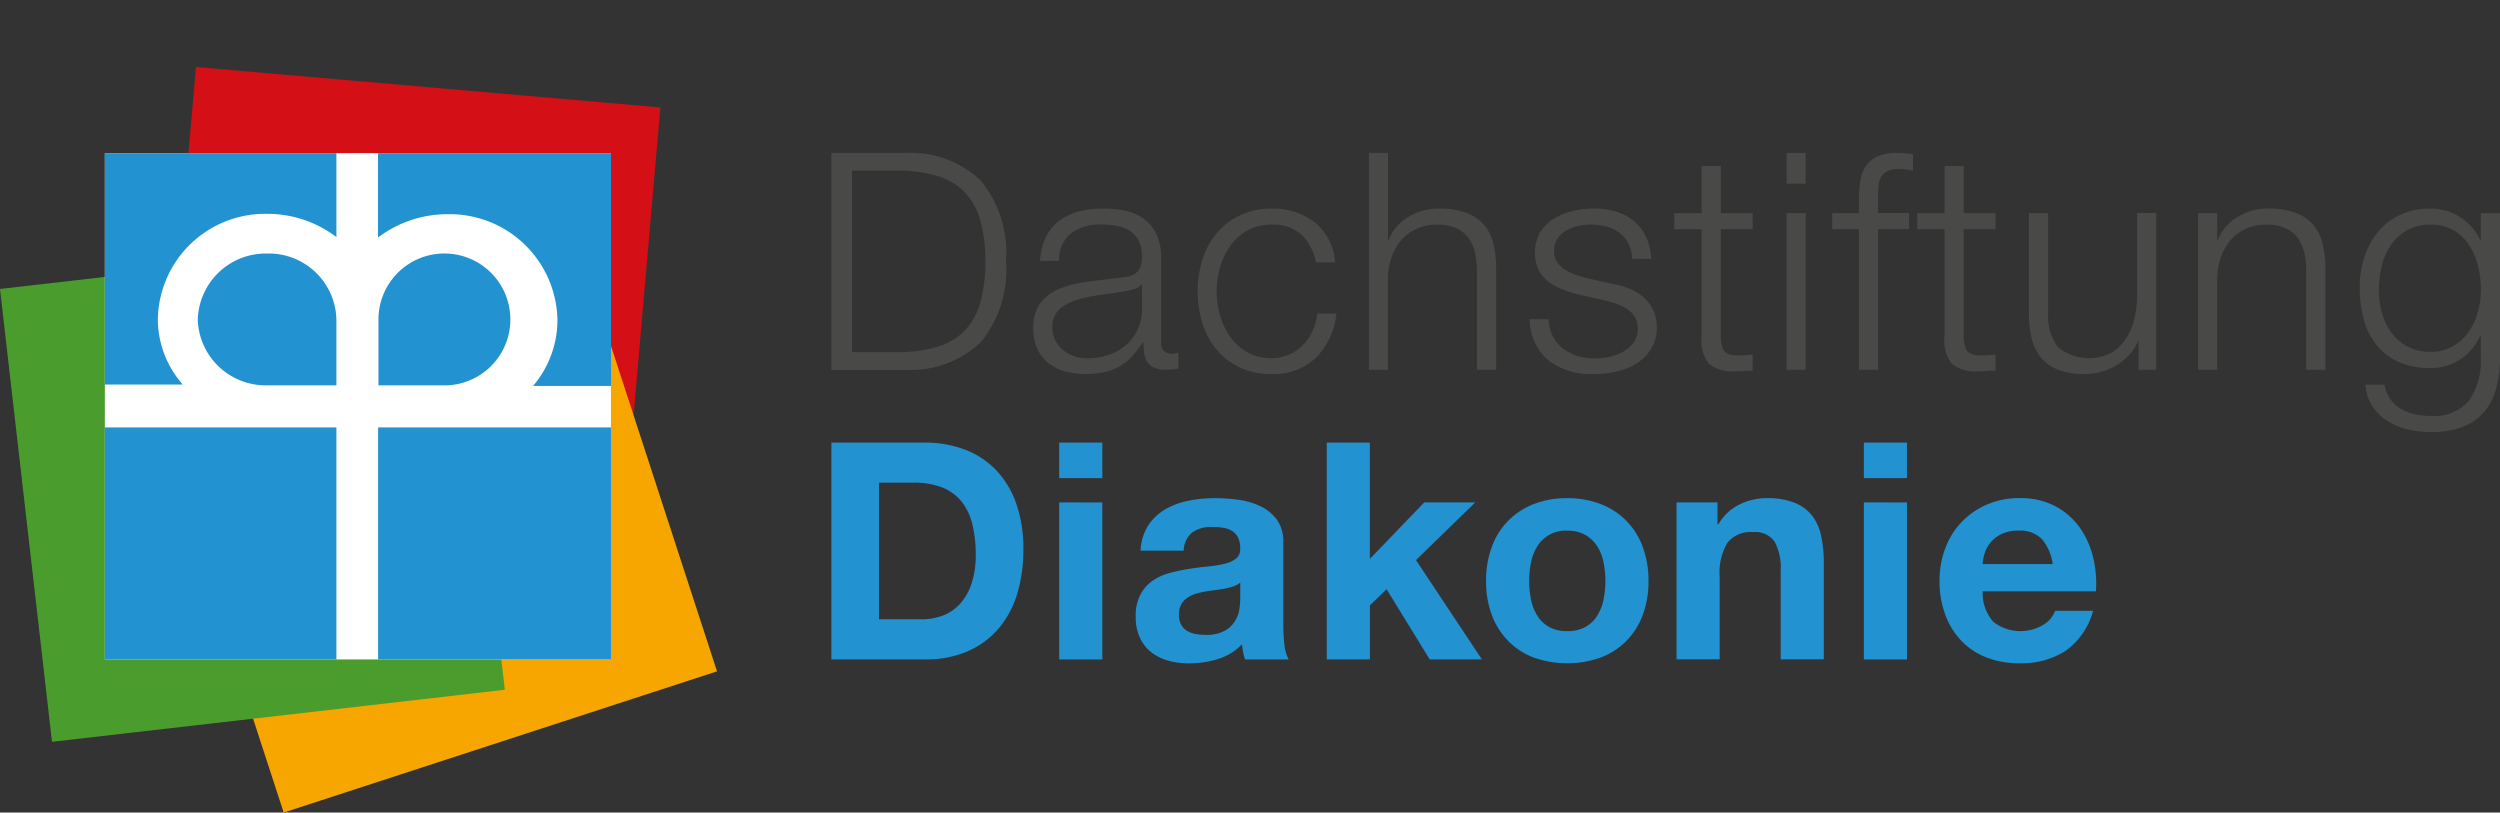
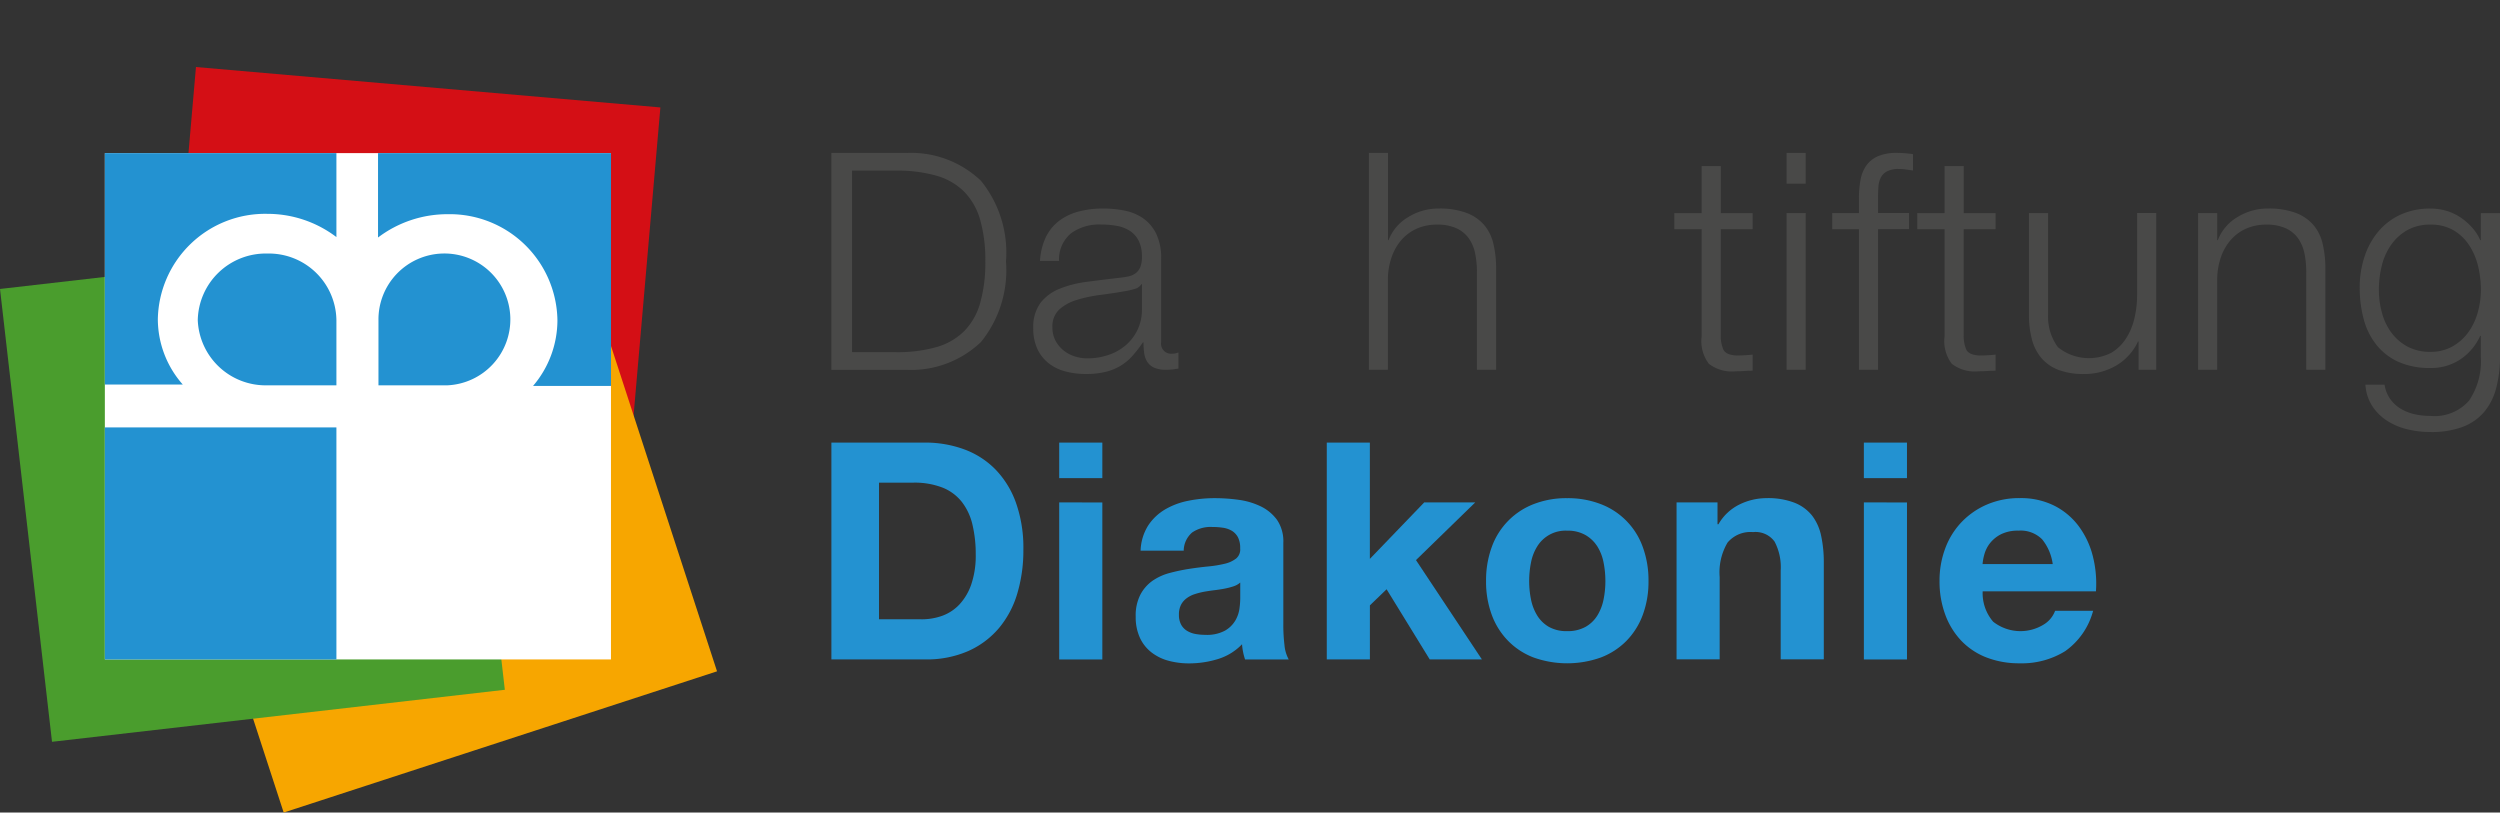
<svg xmlns="http://www.w3.org/2000/svg" id="Logo_DD" preserveAspectRatio="xMinYMin meet" data-name="Logo DD" viewBox="0 0 153.957 50.039">
  <rect x="0" y="0" width="153.957" height="50.039" fill="#333333" stroke="none" />
  <defs>
    <style>.cls-1{fill:#494948;}.cls-2{fill:#2392d1;}.cls-3{fill:#d40f15;}.cls-4{fill:#f7a600;}.cls-5{fill:#4a9d2d;}.cls-6{fill:#fff;}</style>
  </defs>
  <title>DD_Dachstiftung_Logo_rgb</title>
  <g id="Logo_DD-2" data-name="Logo DD">
    <path class="cls-1" d="M55.817,9.42a6.241,6.241,0,0,1,4.591,1.711A7.008,7.008,0,0,1,61.951,16.1a7.013,7.013,0,0,1-1.543,4.965,6.239,6.239,0,0,1-4.591,1.711H51.2V9.42Zm-.636,12.267a8.749,8.749,0,0,0,2.478-.309A3.969,3.969,0,0,0,59.37,20.4a4.035,4.035,0,0,0,.991-1.739,9.036,9.036,0,0,0,.318-2.562,9.032,9.032,0,0,0-.318-2.562,4.035,4.035,0,0,0-.991-1.739,3.957,3.957,0,0,0-1.711-.981,8.749,8.749,0,0,0-2.478-.309H52.47V21.687Z" />
    <path class="cls-1" d="M64.4,14.618a2.763,2.763,0,0,1,.813-1.01,3.449,3.449,0,0,1,1.206-.58,5.853,5.853,0,0,1,1.533-.187,6.766,6.766,0,0,1,1.272.122,3.089,3.089,0,0,1,1.141.458,2.522,2.522,0,0,1,.823.944,3.406,3.406,0,0,1,.318,1.58v5.124a.619.619,0,0,0,.692.71.909.909,0,0,0,.374-.075v.991c-.137.025-.259.044-.365.056a3.653,3.653,0,0,1-.4.019,1.781,1.781,0,0,1-.72-.122.97.97,0,0,1-.421-.346,1.3,1.3,0,0,1-.2-.533,4.6,4.6,0,0,1-.046-.683h-.038a7.856,7.856,0,0,1-.645.832,3.205,3.205,0,0,1-.729.608,3.359,3.359,0,0,1-.917.374,5.029,5.029,0,0,1-1.225.131,4.821,4.821,0,0,1-1.262-.159,2.818,2.818,0,0,1-1.028-.505,2.417,2.417,0,0,1-.692-.879,2.926,2.926,0,0,1-.252-1.262,2.494,2.494,0,0,1,.449-1.581,2.818,2.818,0,0,1,1.188-.869,6.742,6.742,0,0,1,1.664-.421q.926-.121,1.879-.234.374-.037.654-.093a1.16,1.16,0,0,0,.468-.2.91.91,0,0,0,.29-.384,1.663,1.663,0,0,0,.1-.636,2.143,2.143,0,0,0-.2-.981,1.565,1.565,0,0,0-.542-.608,2.194,2.194,0,0,0-.8-.309,5.452,5.452,0,0,0-.982-.084,2.977,2.977,0,0,0-1.833.533,2.088,2.088,0,0,0-.748,1.711H64.047A3.887,3.887,0,0,1,64.4,14.618Zm5.89,2.88a.674.674,0,0,1-.43.3,4.466,4.466,0,0,1-.561.131c-.5.087-1.013.166-1.543.234a8.312,8.312,0,0,0-1.449.309,2.813,2.813,0,0,0-1.075.589,1.407,1.407,0,0,0-.421,1.094,1.711,1.711,0,0,0,.178.8,1.921,1.921,0,0,0,.477.6,2.075,2.075,0,0,0,.692.383,2.536,2.536,0,0,0,.8.131,4.035,4.035,0,0,0,1.291-.206,3.157,3.157,0,0,0,1.075-.6,2.916,2.916,0,0,0,.729-.954,2.883,2.883,0,0,0,.271-1.272V17.5h-.038Z" />
-     <path class="cls-1" d="M80.146,14.45a2.567,2.567,0,0,0-1.833-.617,2.99,2.99,0,0,0-1.478.355,3.256,3.256,0,0,0-1.057.935,4.277,4.277,0,0,0-.636,1.318,5.375,5.375,0,0,0,0,3.01,4.232,4.232,0,0,0,.636,1.318,3.244,3.244,0,0,0,1.057.935,2.98,2.98,0,0,0,1.478.355,2.6,2.6,0,0,0,1.029-.206,2.765,2.765,0,0,0,.859-.57,3.037,3.037,0,0,0,.617-.869,3.234,3.234,0,0,0,.3-1.1H82.3a4.453,4.453,0,0,1-1.29,2.74,3.781,3.781,0,0,1-2.693.981,4.521,4.521,0,0,1-1.954-.4,4.167,4.167,0,0,1-1.431-1.094,4.754,4.754,0,0,1-.879-1.617,6.659,6.659,0,0,1,0-3.946,4.768,4.768,0,0,1,.879-1.618,4.246,4.246,0,0,1,1.431-1.1,4.437,4.437,0,0,1,1.954-.412,4.19,4.19,0,0,1,2.627.823,3.507,3.507,0,0,1,1.28,2.487H81.042A3.237,3.237,0,0,0,80.146,14.45Z" />
    <path class="cls-1" d="M85.475,9.42v5.367h.037a2.83,2.83,0,0,1,1.2-1.412,3.519,3.519,0,0,1,1.889-.533,4.744,4.744,0,0,1,1.692.262,2.687,2.687,0,0,1,1.094.739,2.747,2.747,0,0,1,.58,1.168,6.591,6.591,0,0,1,.168,1.552v6.208H90.954V16.75a5.644,5.644,0,0,0-.112-1.15,2.443,2.443,0,0,0-.393-.926,1.909,1.909,0,0,0-.758-.617,2.792,2.792,0,0,0-1.188-.224,3,3,0,0,0-1.262.252,2.734,2.734,0,0,0-.936.692,3.18,3.18,0,0,0-.6,1.047,4.235,4.235,0,0,0-.234,1.318v5.629H84.3V9.42Z" />
-     <path class="cls-1" d="M100.285,15a1.922,1.922,0,0,0-.552-.664,2.294,2.294,0,0,0-.795-.383,3.633,3.633,0,0,0-.953-.122,3.879,3.879,0,0,0-.795.084,2.394,2.394,0,0,0-.738.281,1.593,1.593,0,0,0-.543.514,1.418,1.418,0,0,0-.205.785,1.1,1.1,0,0,0,.2.664,1.753,1.753,0,0,0,.5.458,3.147,3.147,0,0,0,.654.309q.355.121.655.2l1.57.355a4.509,4.509,0,0,1,1,.271,3.241,3.241,0,0,1,.879.514,2.517,2.517,0,0,1,.626.786,2.364,2.364,0,0,1,.243,1.1,2.421,2.421,0,0,1-.355,1.337,2.887,2.887,0,0,1-.907.9,3.842,3.842,0,0,1-1.243.5,6.423,6.423,0,0,1-1.365.149,4.431,4.431,0,0,1-2.758-.8,3.419,3.419,0,0,1-1.206-2.581h1.178a2.329,2.329,0,0,0,.869,1.805,3.156,3.156,0,0,0,1.974.608,4.4,4.4,0,0,0,.888-.094,2.83,2.83,0,0,0,.851-.318,2.013,2.013,0,0,0,.646-.57,1.4,1.4,0,0,0,.253-.851,1.358,1.358,0,0,0-.178-.72,1.549,1.549,0,0,0-.478-.486,3,3,0,0,0-.683-.327c-.255-.087-.514-.162-.775-.224l-1.515-.337a8.556,8.556,0,0,1-1.066-.346A3.438,3.438,0,0,1,95.3,17.3a2.019,2.019,0,0,1-.57-.71,2.631,2.631,0,0,1,.121-2.291,2.556,2.556,0,0,1,.852-.841,3.959,3.959,0,0,1,1.168-.468,5.645,5.645,0,0,1,1.281-.149,4.7,4.7,0,0,1,1.355.187,3.12,3.12,0,0,1,1.1.58,2.86,2.86,0,0,1,.758.973,3.472,3.472,0,0,1,.317,1.365H100.51A2.234,2.234,0,0,0,100.285,15Z" />
    <path class="cls-1" d="M107.933,13.122v.991H105.97v6.508a2.114,2.114,0,0,0,.159.907q.158.327.794.365a9.226,9.226,0,0,0,1.01-.056v.991c-.174,0-.349.006-.523.019s-.349.019-.523.019a2.329,2.329,0,0,1-1.646-.458,2.307,2.307,0,0,1-.449-1.692v-6.6h-1.683v-.991h1.683v-2.9h1.179v2.9h1.962Z" />
    <path class="cls-1" d="M111.2,9.42v1.889h-1.178V9.42Zm0,3.7v9.649h-1.178V13.122Z" />
    <path class="cls-1" d="M115.656,14.113v8.658h-1.178V14.113h-1.646v-.991h1.646v-.879a6.44,6.44,0,0,1,.094-1.141,2.224,2.224,0,0,1,.355-.9,1.714,1.714,0,0,1,.72-.58,2.864,2.864,0,0,1,1.169-.206c.174,0,.336.006.485.019s.318.031.505.056V10.5c-.162-.025-.312-.047-.448-.065a3,3,0,0,0-.411-.028,1.522,1.522,0,0,0-.748.15.912.912,0,0,0-.384.4,1.542,1.542,0,0,0-.14.589q-.02.338-.02.729v.841h1.908v.991Z" />
    <path class="cls-1" d="M122.893,13.122v.991H120.93v6.508a2.114,2.114,0,0,0,.159.907q.157.327.794.365a9.225,9.225,0,0,0,1.01-.056v.991c-.174,0-.349.006-.523.019s-.349.019-.523.019a2.329,2.329,0,0,1-1.646-.458,2.307,2.307,0,0,1-.449-1.692v-6.6h-1.683v-.991h1.683v-2.9h1.179v2.9h1.962Z" />
    <path class="cls-1" d="M131.7,22.771V21.032h-.037a3.354,3.354,0,0,1-1.355,1.487,3.867,3.867,0,0,1-1.973.514,4.3,4.3,0,0,1-1.562-.252,2.6,2.6,0,0,1-1.048-.72,2.927,2.927,0,0,1-.589-1.141,5.77,5.77,0,0,1-.187-1.534V13.121h1.178V19.4a3.146,3.146,0,0,0,.607,1.982,3.039,3.039,0,0,0,3.283.345,2.777,2.777,0,0,0,.9-.869,3.887,3.887,0,0,0,.523-1.244,6.122,6.122,0,0,0,.169-1.431V13.119h1.178v9.649H131.7Z" />
-     <path class="cls-1" d="M136.543,13.122v1.665h.037a2.83,2.83,0,0,1,1.2-1.412,3.519,3.519,0,0,1,1.889-.533,4.744,4.744,0,0,1,1.692.262,2.687,2.687,0,0,1,1.094.739,2.747,2.747,0,0,1,.58,1.168,6.591,6.591,0,0,1,.168,1.552v6.208h-1.178V16.75a5.643,5.643,0,0,0-.112-1.15,2.443,2.443,0,0,0-.393-.926,1.909,1.909,0,0,0-.758-.617,2.792,2.792,0,0,0-1.188-.224,3,3,0,0,0-1.262.252,2.734,2.734,0,0,0-.936.692,3.18,3.18,0,0,0-.6,1.047,4.235,4.235,0,0,0-.234,1.318v5.629h-1.178V13.122Z" />
+     <path class="cls-1" d="M136.543,13.122v1.665h.037a2.83,2.83,0,0,1,1.2-1.412,3.519,3.519,0,0,1,1.889-.533,4.744,4.744,0,0,1,1.692.262,2.687,2.687,0,0,1,1.094.739,2.747,2.747,0,0,1,.58,1.168,6.591,6.591,0,0,1,.168,1.552v6.208h-1.178V16.75a5.643,5.643,0,0,0-.112-1.15,2.443,2.443,0,0,0-.393-.926,1.909,1.909,0,0,0-.758-.617,2.792,2.792,0,0,0-1.188-.224,3,3,0,0,0-1.262.252,2.734,2.734,0,0,0-.936.692,3.18,3.18,0,0,0-.6,1.047,4.235,4.235,0,0,0-.234,1.318v5.629h-1.178V13.122" />
    <path class="cls-1" d="M153.719,23.912a3.728,3.728,0,0,1-.738,1.458,3.234,3.234,0,0,1-1.318.917,5.486,5.486,0,0,1-1.991.318,6.014,6.014,0,0,1-1.422-.168,4.047,4.047,0,0,1-1.243-.523,3.105,3.105,0,0,1-.916-.907,2.706,2.706,0,0,1-.421-1.318h1.178a2.087,2.087,0,0,0,.365.907,2.187,2.187,0,0,0,.654.589,2.9,2.9,0,0,0,.851.328,4.468,4.468,0,0,0,.954.1,2.829,2.829,0,0,0,2.375-.935,4.31,4.31,0,0,0,.729-2.692V20.68h-.037a3.454,3.454,0,0,1-1.206,1.44,3.224,3.224,0,0,1-1.86.542,4.656,4.656,0,0,1-1.982-.383,3.658,3.658,0,0,1-1.355-1.057,4.311,4.311,0,0,1-.776-1.58,7.451,7.451,0,0,1-.243-1.936,6.023,6.023,0,0,1,.29-1.879,4.662,4.662,0,0,1,.842-1.552,3.914,3.914,0,0,1,1.364-1.047,4.328,4.328,0,0,1,1.861-.383,3.411,3.411,0,0,1,1.019.149,3.218,3.218,0,0,1,.87.421,3.774,3.774,0,0,1,.7.626,2.9,2.9,0,0,1,.477.748h.037V13.124h1.179v8.864A7.5,7.5,0,0,1,153.719,23.912Zm-2.7-2.571a3.066,3.066,0,0,0,.973-.86,3.785,3.785,0,0,0,.589-1.225,5.175,5.175,0,0,0,.2-1.421,6.157,6.157,0,0,0-.168-1.421,4.113,4.113,0,0,0-.542-1.291,2.947,2.947,0,0,0-.963-.935,2.734,2.734,0,0,0-1.431-.355,2.825,2.825,0,0,0-1.44.346,3.086,3.086,0,0,0-.991.907,3.8,3.8,0,0,0-.57,1.281,6.132,6.132,0,0,0-.178,1.468,5.366,5.366,0,0,0,.188,1.421,3.612,3.612,0,0,0,.58,1.225,3.012,3.012,0,0,0,.99.86,2.923,2.923,0,0,0,1.422.327A2.69,2.69,0,0,0,151.017,21.341Z" />
    <path class="cls-2" d="M56.964,27.256a6.906,6.906,0,0,1,2.4.411A5.214,5.214,0,0,1,61.293,28.9a5.689,5.689,0,0,1,1.271,2.057,8.307,8.307,0,0,1,.458,2.9,9.26,9.26,0,0,1-.374,2.693,5.946,5.946,0,0,1-1.131,2.132,5.31,5.31,0,0,1-1.889,1.411,6.374,6.374,0,0,1-2.665.515H51.2V27.256Zm-.205,10.883a3.772,3.772,0,0,0,1.234-.205,2.736,2.736,0,0,0,1.066-.683,3.435,3.435,0,0,0,.748-1.244,5.466,5.466,0,0,0,.281-1.869,7.772,7.772,0,0,0-.2-1.823,3.631,3.631,0,0,0-.646-1.394,2.861,2.861,0,0,0-1.187-.889,4.758,4.758,0,0,0-1.823-.309h-2.1v8.415h2.618Z" />
    <path class="cls-2" d="M65.229,29.443V27.255h2.656v2.188Zm2.656,1.5v9.668H65.229V30.939Z" />
    <path class="cls-2" d="M70.241,33.913a3.09,3.09,0,0,1,.468-1.553,3.19,3.19,0,0,1,1.047-.991,4.549,4.549,0,0,1,1.431-.532,8.134,8.134,0,0,1,1.6-.159,10.758,10.758,0,0,1,1.477.1,4.538,4.538,0,0,1,1.365.4,2.693,2.693,0,0,1,1.01.832,2.33,2.33,0,0,1,.392,1.412v5.03A10.071,10.071,0,0,0,79.1,39.71a2.253,2.253,0,0,0,.263.9H76.675a3.717,3.717,0,0,1-.122-.458,3.911,3.911,0,0,1-.065-.477,3.461,3.461,0,0,1-1.5.916,6.029,6.029,0,0,1-1.758.262,4.8,4.8,0,0,1-1.291-.168,2.947,2.947,0,0,1-1.047-.524,2.423,2.423,0,0,1-.7-.9,3.035,3.035,0,0,1-.252-1.29,2.8,2.8,0,0,1,.29-1.355,2.441,2.441,0,0,1,.748-.852,3.388,3.388,0,0,1,1.047-.477,11.565,11.565,0,0,1,1.188-.252c.4-.062.792-.112,1.178-.15a7.042,7.042,0,0,0,1.029-.168,1.782,1.782,0,0,0,.71-.327.722.722,0,0,0,.243-.626,1.415,1.415,0,0,0-.14-.683,1.036,1.036,0,0,0-.374-.394,1.5,1.5,0,0,0-.542-.187,4.323,4.323,0,0,0-.664-.047,2.01,2.01,0,0,0-1.234.337,1.5,1.5,0,0,0-.523,1.122H70.241Zm6.134,1.963a1.164,1.164,0,0,1-.421.234,4.239,4.239,0,0,1-.542.14c-.194.038-.4.069-.608.094s-.424.057-.636.094a4.746,4.746,0,0,0-.589.149,1.72,1.72,0,0,0-.5.253,1.189,1.189,0,0,0-.346.4,1.3,1.3,0,0,0-.131.617,1.243,1.243,0,0,0,.131.6,1,1,0,0,0,.355.383,1.5,1.5,0,0,0,.523.2,3.372,3.372,0,0,0,.617.056,2.343,2.343,0,0,0,1.215-.262,1.754,1.754,0,0,0,.636-.627,1.994,1.994,0,0,0,.252-.738,5.118,5.118,0,0,0,.047-.6v-.991Z" />
    <path class="cls-2" d="M84.36,27.256v7.162l3.348-3.479H90.85L87.2,34.492l4.058,6.115H88.045L85.39,36.288l-1.028.991v3.328H81.707V27.256Z" />
    <path class="cls-2" d="M91.87,33.679a4.434,4.434,0,0,1,2.581-2.636,5.522,5.522,0,0,1,2.057-.364,5.593,5.593,0,0,1,2.066.364,4.409,4.409,0,0,1,2.59,2.636,5.935,5.935,0,0,1,.355,2.1,5.855,5.855,0,0,1-.355,2.094,4.512,4.512,0,0,1-1.01,1.6,4.4,4.4,0,0,1-1.58,1.02,6.163,6.163,0,0,1-4.123,0,4.372,4.372,0,0,1-1.57-1.02,4.533,4.533,0,0,1-1.011-1.6,5.874,5.874,0,0,1-.354-2.094A5.957,5.957,0,0,1,91.87,33.679Zm2.413,3.235a2.989,2.989,0,0,0,.383.991,2.048,2.048,0,0,0,.72.7,2.2,2.2,0,0,0,1.122.262,2.249,2.249,0,0,0,1.132-.262,2.018,2.018,0,0,0,.729-.7,2.989,2.989,0,0,0,.383-.991,5.642,5.642,0,0,0,.112-1.131,5.786,5.786,0,0,0-.112-1.141,2.883,2.883,0,0,0-.383-.991,2.13,2.13,0,0,0-.729-.7,2.2,2.2,0,0,0-1.132-.271,2.042,2.042,0,0,0-1.842.972,2.883,2.883,0,0,0-.383.991,5.786,5.786,0,0,0-.112,1.141A5.643,5.643,0,0,0,94.283,36.914Z" />
    <path class="cls-2" d="M105.769,30.939v1.347h.057a3.03,3.03,0,0,1,1.309-1.225,3.782,3.782,0,0,1,1.646-.384,4.51,4.51,0,0,1,1.748.29,2.6,2.6,0,0,1,1.076.8,3.113,3.113,0,0,1,.551,1.253,7.8,7.8,0,0,1,.159,1.637v5.946H109.66v-5.46a3.39,3.39,0,0,0-.374-1.786,1.448,1.448,0,0,0-1.327-.589,1.839,1.839,0,0,0-1.571.645,3.591,3.591,0,0,0-.486,2.123v5.067h-2.655V30.939Z" />
    <path class="cls-2" d="M114.782,29.443V27.255h2.655v2.188Zm2.656,1.5v9.668h-2.655V30.939Z" />
    <path class="cls-2" d="M122.748,38.289a2.724,2.724,0,0,0,3.1.177,1.662,1.662,0,0,0,.711-.851H128.9A4.436,4.436,0,0,1,127.18,40.1a5.062,5.062,0,0,1-2.8.748,5.552,5.552,0,0,1-2.058-.364,4.294,4.294,0,0,1-1.552-1.038,4.662,4.662,0,0,1-.981-1.608,5.877,5.877,0,0,1-.347-2.057,5.637,5.637,0,0,1,.355-2.02,4.712,4.712,0,0,1,1.01-1.618,4.761,4.761,0,0,1,1.562-1.075,5,5,0,0,1,2.011-.393,4.6,4.6,0,0,1,2.15.477,4.3,4.3,0,0,1,1.505,1.281,5.248,5.248,0,0,1,.851,1.833,6.835,6.835,0,0,1,.188,2.15h-6.976A2.689,2.689,0,0,0,122.748,38.289Zm3-5.087a1.863,1.863,0,0,0-1.449-.523,2.318,2.318,0,0,0-1.057.215,2.02,2.02,0,0,0-.673.533,1.937,1.937,0,0,0-.355.673,3.129,3.129,0,0,0-.122.636h4.32A3.065,3.065,0,0,0,125.749,33.2Z" />
    <polygon class="cls-3" points="38.179 35.217 9.579 32.728 12.068 4.128 40.668 6.617 38.179 35.217" />
    <polygon class="cls-4" points="44.157 41.342 17.47 50.039 8.771 23.352 35.459 14.653 44.157 41.342" />
    <polygon class="cls-5" points="31.089 42.478 3.203 45.682 0 17.795 27.886 14.593 31.089 42.478" />
    <polygon class="cls-6" points="37.625 40.61 6.457 40.61 6.457 9.429 37.625 9.429 37.625 40.61" />
    <path class="cls-2" d="M27.553,23.729a4.061,4.061,0,1,0-4.246-4.015v4.015Z" />
    <path class="cls-2" d="M16.459,23.729a4.183,4.183,0,0,1-4.28-4.015,4.189,4.189,0,0,1,4.28-4.1,4.161,4.161,0,0,1,4.258,4.1v4.015Z" />
    <path class="cls-2" d="M20.717,9.429H6.457V23.682h4.8a6.1,6.1,0,0,1-1.537-4.02,6.609,6.609,0,0,1,6.744-6.493A7.018,7.018,0,0,1,20.717,14.6V9.429Z" />
    <path class="cls-2" d="M23.285,9.429H37.628V23.765h-4.8a6.24,6.24,0,0,0,1.5-4.043,6.632,6.632,0,0,0-6.765-6.531,7.071,7.071,0,0,0-4.283,1.436v-5.2Z" />
    <polygon class="cls-2" points="6.457 40.61 20.717 40.61 20.717 26.321 6.457 26.321 6.457 40.61" />
-     <polygon class="cls-2" points="23.285 40.61 37.625 40.61 37.625 26.321 23.285 26.321 23.285 40.61" />
  </g>
</svg>